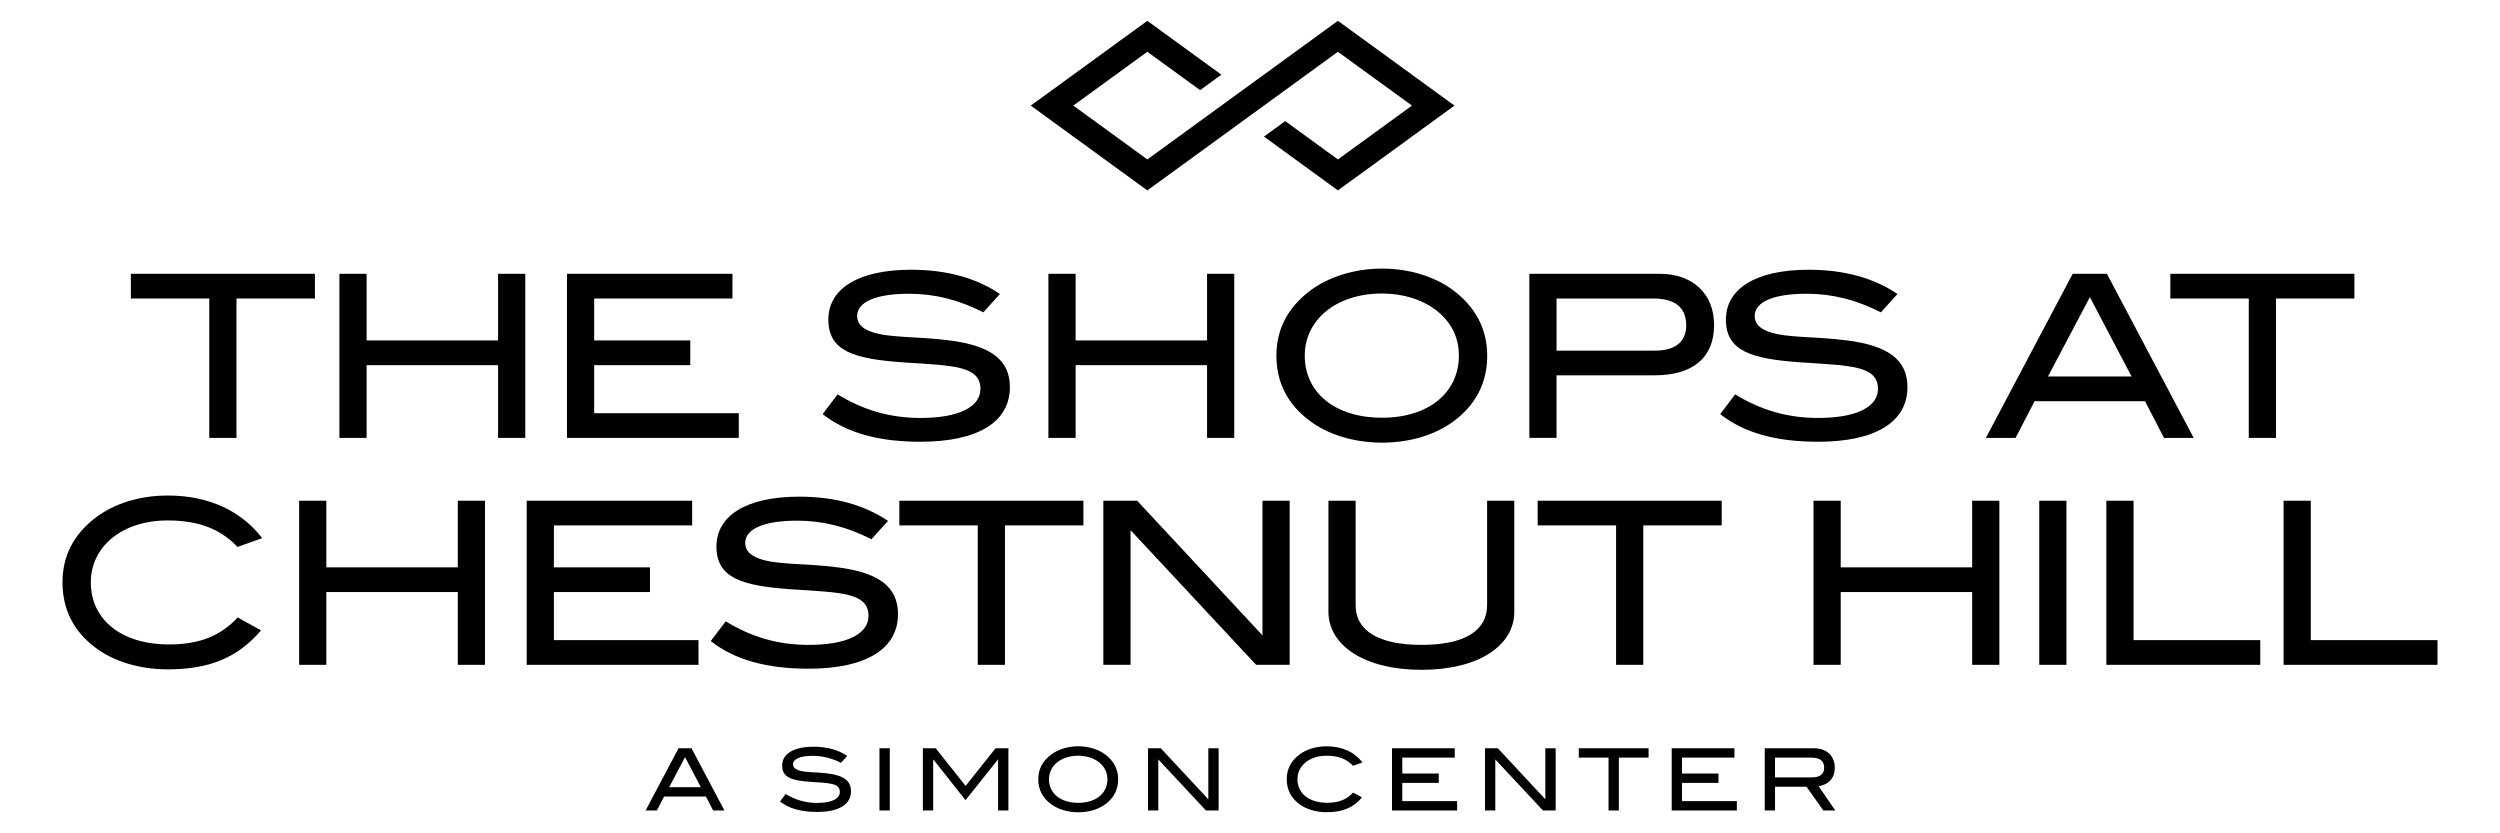
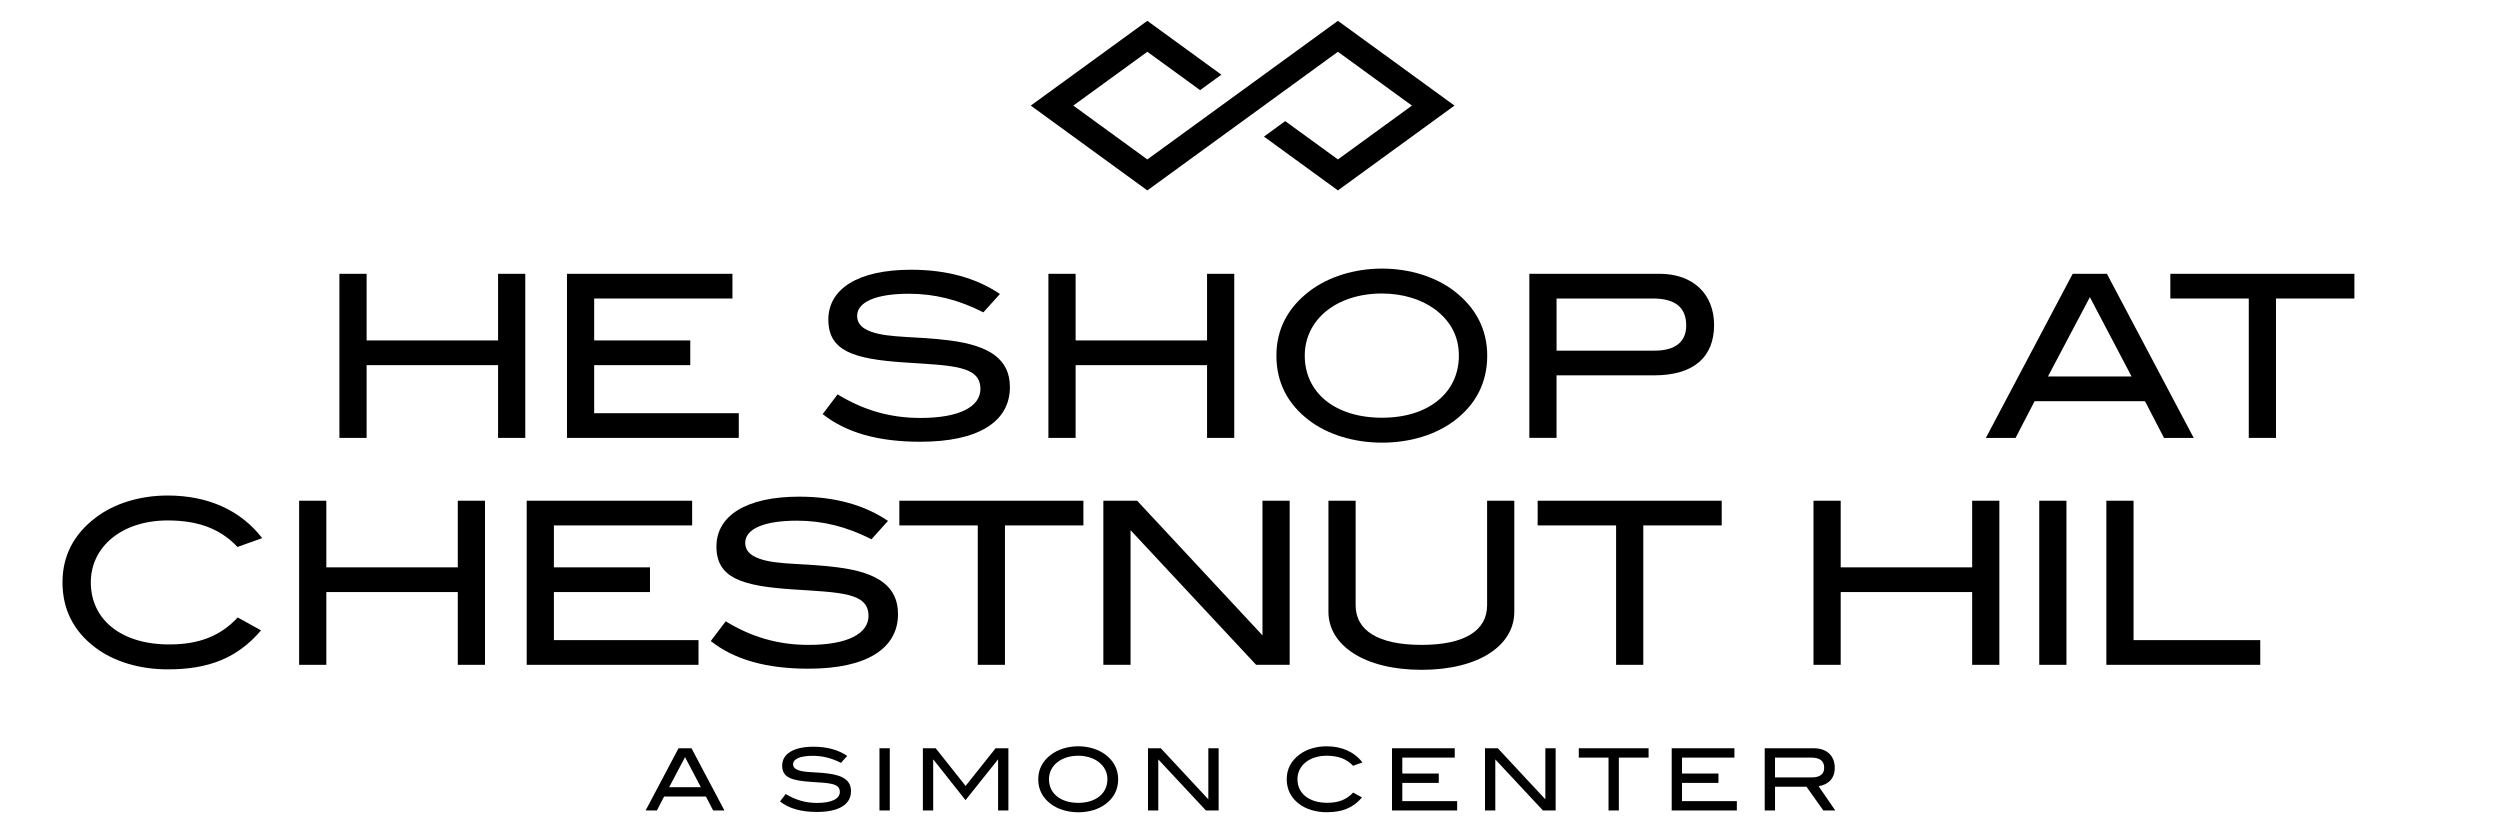
<svg xmlns="http://www.w3.org/2000/svg" version="1.1" id="Layer_1" x="0px" y="0px" viewBox="0 0 120.032 40" style="enable-background:new 0 0 120.032 40;" xml:space="preserve">
  <g>
    <polygon style="" points="64.237,2.486 67.791,5.07 64.237,7.655 61.707,5.815 60.686,6.558 64.237,9.142    69.834,5.07 64.237,1 55.087,7.655 51.533,5.07 55.087,2.486 57.62,4.328 58.641,3.586 55.087,1 49.49,5.07 55.087,9.142  " />
    <polygon style="" points="61.921,24.041 60.615,24.041 60.615,30.505 54.597,24.041 52.975,24.041 52.975,31.92    54.281,31.92 54.281,25.456 60.31,31.92 61.921,31.92  " />
    <path style="" d="M8.05,24.988c1.448,0,2.525,0.392,3.352,1.273l1.186-0.424c-1.034-1.339-2.601-2.046-4.538-2.046   c-1.349,0-2.579,0.392-3.45,1.056c-1.066,0.805-1.6,1.85-1.6,3.112c0,1.284,0.522,2.34,1.578,3.134   c0.86,0.653,2.1,1.045,3.471,1.045c1.959,0,3.341-0.533,4.484-1.872l-1.121-0.62c-0.838,0.903-1.872,1.295-3.287,1.295   c-2.329,0-3.765-1.208-3.765-2.982C4.361,26.25,5.852,24.988,8.05,24.988z" />
    <polygon style="" points="21.98,27.24 15.668,27.24 15.668,24.041 14.362,24.041 14.362,31.92 15.668,31.92    15.668,28.426 21.98,28.426 21.98,31.92 23.286,31.92 23.286,24.041 21.98,24.041  " />
    <path style="" d="M40.22,27.24c-1.6-0.207-2.895-0.109-3.754-0.413c-0.457-0.163-0.686-0.403-0.686-0.762   c0-0.653,0.86-1.066,2.492-1.066c1.24,0,2.394,0.294,3.569,0.892l0.795-0.881c-1.143-0.773-2.568-1.164-4.266-1.164   c-2.557,0-3.972,0.925-3.972,2.394c0,1.513,1.219,1.894,3.646,2.057c2.318,0.152,3.656,0.152,3.656,1.273   c0,0.849-1.001,1.393-2.873,1.393c-1.437,0-2.721-0.359-3.983-1.132l-0.718,0.947c1.143,0.903,2.688,1.328,4.691,1.328   c2.797,0,4.299-0.968,4.299-2.623C43.115,28.165,42.178,27.491,40.22,27.24z" />
    <polygon style="" points="46.945,31.92 48.251,31.92 48.251,25.227 52.017,25.227 52.017,24.041 43.18,24.041    43.18,25.227 46.945,25.227  " />
    <polygon style="" points="33.537,30.734 26.594,30.734 26.594,28.426 31.208,28.426 31.208,27.24 26.594,27.24    26.594,25.227 33.232,25.227 33.232,24.041 25.288,24.041 25.288,31.92 33.537,31.92  " />
    <polygon style="" points="94.689,27.24 88.377,27.24 88.377,24.041 87.071,24.041 87.071,31.92 88.377,31.92    88.377,28.426 94.689,28.426 94.689,31.92 95.995,31.92 95.995,24.041 94.689,24.041  " />
    <rect x="97.91" y="24.041" style="" width="1.306" height="7.879" />
    <polygon style="" points="102.438,24.041 101.132,24.041 101.132,31.92 108.521,31.92 108.521,30.734 102.438,30.734     " />
-     <polygon style="" points="110.947,30.734 110.947,24.041 109.641,24.041 109.641,31.92 117.031,31.92 117.031,30.734     " />
    <path style="" d="M63.782,24.041v5.333c0,1.6,1.709,2.786,4.473,2.786c2.753,0,4.451-1.175,4.451-2.786v-5.333H71.4   v5.017c0,1.219-1.077,1.905-3.145,1.905c-2.079,0-3.167-0.686-3.167-1.905v-5.017H63.782z" />
    <polygon style="" points="78.899,31.92 78.899,25.227 82.664,25.227 82.664,24.041 73.827,24.041 73.827,25.227    77.593,25.227 77.593,31.92  " />
    <polygon style="" points="23.914,16.345 17.602,16.345 17.602,13.146 16.296,13.146 16.296,21.025 17.602,21.025    17.602,17.532 23.914,17.532 23.914,21.025 25.22,21.025 25.22,13.146 23.914,13.146  " />
    <path style="" d="M74.735,18.021h4.69c1.872,0,2.873-0.86,2.873-2.416c0-1.491-1.012-2.46-2.623-2.46h-6.247v7.879   h1.306V18.021z M74.735,14.332h4.625c1.066,0,1.6,0.424,1.6,1.295c0,0.783-0.522,1.208-1.513,1.208h-4.712V14.332z" />
    <polygon style="" points="113.041,13.146 104.204,13.146 104.204,14.332 107.97,14.332 107.97,21.025 109.276,21.025    109.276,14.332 113.041,14.332  " />
    <path style="" d="M66.356,12.896c-1.35,0-2.579,0.403-3.461,1.066c-1.066,0.805-1.611,1.85-1.611,3.112   c0,1.284,0.533,2.329,1.589,3.123c0.86,0.653,2.111,1.056,3.483,1.056c1.371,0,2.59-0.392,3.461-1.045   c1.056-0.794,1.589-1.85,1.589-3.134c0-1.252-0.544-2.307-1.6-3.112C68.935,13.298,67.694,12.896,66.356,12.896z M66.356,20.056   c-2.264,0-3.711-1.208-3.711-2.982c0-1.719,1.513-2.982,3.711-2.982c0.99,0,1.883,0.283,2.514,0.74   c0.784,0.577,1.175,1.328,1.175,2.242C70.045,18.838,68.608,20.056,66.356,20.056z" />
    <polygon style="" points="35.471,19.839 28.528,19.839 28.528,17.532 33.142,17.532 33.142,16.345 28.528,16.345    28.528,14.332 35.167,14.332 35.167,13.146 27.222,13.146 27.222,21.025 35.471,21.025  " />
-     <path style="" d="M87.293,20.067c-1.437,0-2.721-0.359-3.983-1.132l-0.718,0.947c1.143,0.903,2.688,1.328,4.691,1.328   c2.797,0,4.299-0.968,4.299-2.623c0-1.317-0.936-1.991-2.895-2.242c-1.6-0.207-2.895-0.109-3.754-0.413   c-0.457-0.163-0.686-0.403-0.686-0.762c0-0.653,0.86-1.066,2.492-1.066c1.24,0,2.394,0.294,3.569,0.893l0.795-0.882   c-1.143-0.773-2.568-1.164-4.266-1.164c-2.557,0-3.972,0.925-3.972,2.394c0,1.513,1.219,1.894,3.646,2.057   c2.318,0.152,3.656,0.152,3.656,1.273C90.166,19.523,89.165,20.067,87.293,20.067z" />
    <path style="" d="M103.9,21.025h1.426l-4.168-7.879h-1.643l-4.168,7.879h1.426l0.914-1.763h5.3L103.9,21.025z    M98.328,18.076l2.013-3.809l2.002,3.809H98.328z" />
-     <polygon style="" points="10.048,21.025 11.354,21.025 11.354,14.332 15.12,14.332 15.12,13.146 6.283,13.146    6.283,14.332 10.048,14.332  " />
    <path style="" d="M44.199,20.067c-1.437,0-2.721-0.359-3.983-1.132l-0.718,0.947c1.143,0.903,2.688,1.328,4.691,1.328   c2.797,0,4.299-0.968,4.299-2.623c0-1.317-0.936-1.991-2.895-2.242c-1.6-0.207-2.895-0.109-3.754-0.413   c-0.457-0.163-0.686-0.403-0.686-0.762c0-0.653,0.86-1.066,2.492-1.066c1.24,0,2.394,0.294,3.569,0.893l0.795-0.882   c-1.143-0.773-2.568-1.164-4.266-1.164c-2.558,0-3.972,0.925-3.972,2.394c0,1.513,1.219,1.894,3.646,2.057   c2.318,0.152,3.656,0.152,3.656,1.273C47.072,19.523,46.071,20.067,44.199,20.067z" />
    <polygon style="" points="59.26,21.025 59.26,13.146 57.954,13.146 57.954,16.345 51.643,16.345 51.643,13.146    50.337,13.146 50.337,21.025 51.643,21.025 51.643,17.532 57.954,17.532 57.954,21.025  " />
    <polygon style="" points="46.361,37.734 44.925,35.926 44.31,35.926 44.31,38.913 44.805,38.913 44.805,36.471    44.817,36.471 46.357,38.418 47.909,36.471 47.921,36.471 47.921,38.913 48.416,38.913 48.416,35.926 47.801,35.926  " />
    <polygon style="" points="74.196,38.377 71.914,35.926 71.299,35.926 71.299,38.913 71.794,38.913 71.794,36.462    74.081,38.913 74.691,38.913 74.691,35.926 74.196,35.926  " />
    <path style="" d="M32.578,35.926l-1.58,2.987h0.54l0.347-0.668h2.009l0.347,0.668h0.54l-1.58-2.987H32.578z    M32.128,37.796l0.763-1.445l0.759,1.445H32.128z" />
    <polygon style="" points="80.758,37.589 82.508,37.589 82.508,37.139 80.758,37.139 80.758,36.375 83.275,36.375    83.275,35.926 80.263,35.926 80.263,38.913 83.391,38.913 83.391,38.464 80.758,38.464  " />
    <path style="" d="M88.092,36.867c0-0.578-0.379-0.941-1.007-0.941h-2.356v2.987h0.495v-1.139h1.511l0.809,1.139h0.573   l-0.8-1.164C87.762,37.675,88.092,37.395,88.092,36.867z M85.223,37.325v-0.95h1.742c0.417,0,0.619,0.161,0.619,0.491   c0,0.293-0.202,0.458-0.574,0.458H85.223z" />
    <polygon style="" points="67.329,37.589 69.079,37.589 69.079,37.139 67.329,37.139 67.329,36.375 69.846,36.375    69.846,35.926 66.834,35.926 66.834,38.913 69.962,38.913 69.962,38.464 67.329,38.464  " />
    <polygon style="" points="75.802,36.375 77.23,36.375 77.23,38.913 77.725,38.913 77.725,36.375 79.153,36.375    79.153,35.926 75.802,35.926  " />
    <path style="" d="M39.762,37.139c-0.607-0.079-1.098-0.041-1.424-0.157c-0.173-0.062-0.26-0.153-0.26-0.289   c0-0.248,0.326-0.404,0.945-0.404c0.471,0,0.908,0.111,1.354,0.338l0.301-0.334c-0.433-0.293-0.974-0.441-1.618-0.441   c-0.97,0-1.506,0.351-1.506,0.908c0,0.574,0.462,0.718,1.382,0.78c0.879,0.058,1.387,0.058,1.387,0.483   c0,0.322-0.38,0.528-1.09,0.528c-0.545,0-1.032-0.136-1.51-0.429l-0.272,0.359c0.433,0.342,1.019,0.503,1.778,0.503   c1.061,0,1.63-0.367,1.63-0.994C40.86,37.49,40.505,37.234,39.762,37.139z" />
    <rect x="42.226" y="35.926" style="" width="0.495" height="2.987" />
    <polygon style="" points="58.015,38.377 55.733,35.926 55.118,35.926 55.118,38.913 55.613,38.913 55.613,36.462    57.9,38.913 58.51,38.913 58.51,35.926 58.015,35.926  " />
    <path style="" d="M63.694,36.285c0.548,0,0.957,0.149,1.271,0.483l0.45-0.161c-0.392-0.507-0.986-0.775-1.721-0.775   c-0.512,0-0.978,0.148-1.309,0.4c-0.404,0.305-0.606,0.702-0.606,1.18c0,0.487,0.198,0.887,0.598,1.189   c0.326,0.247,0.797,0.396,1.317,0.396c0.743,0,1.266-0.202,1.7-0.709l-0.425-0.235c-0.318,0.343-0.71,0.491-1.246,0.491   c-0.884,0-1.428-0.458-1.428-1.131C62.294,36.763,62.86,36.285,63.694,36.285z" />
    <path style="" d="M53.08,36.235c-0.33-0.251-0.801-0.404-1.308-0.404c-0.512,0-0.978,0.152-1.313,0.404   c-0.404,0.305-0.61,0.702-0.61,1.18c0,0.487,0.202,0.883,0.602,1.185c0.326,0.247,0.801,0.4,1.321,0.4   c0.52,0,0.982-0.148,1.312-0.396c0.4-0.301,0.602-0.702,0.602-1.189C53.686,36.941,53.48,36.541,53.08,36.235z M51.771,38.547   c-0.859,0-1.407-0.458-1.407-1.131c0-0.652,0.574-1.131,1.407-1.131c0.376,0,0.714,0.107,0.953,0.281   c0.297,0.219,0.446,0.504,0.446,0.85C53.171,38.084,52.626,38.547,51.771,38.547z" />
  </g>
</svg>